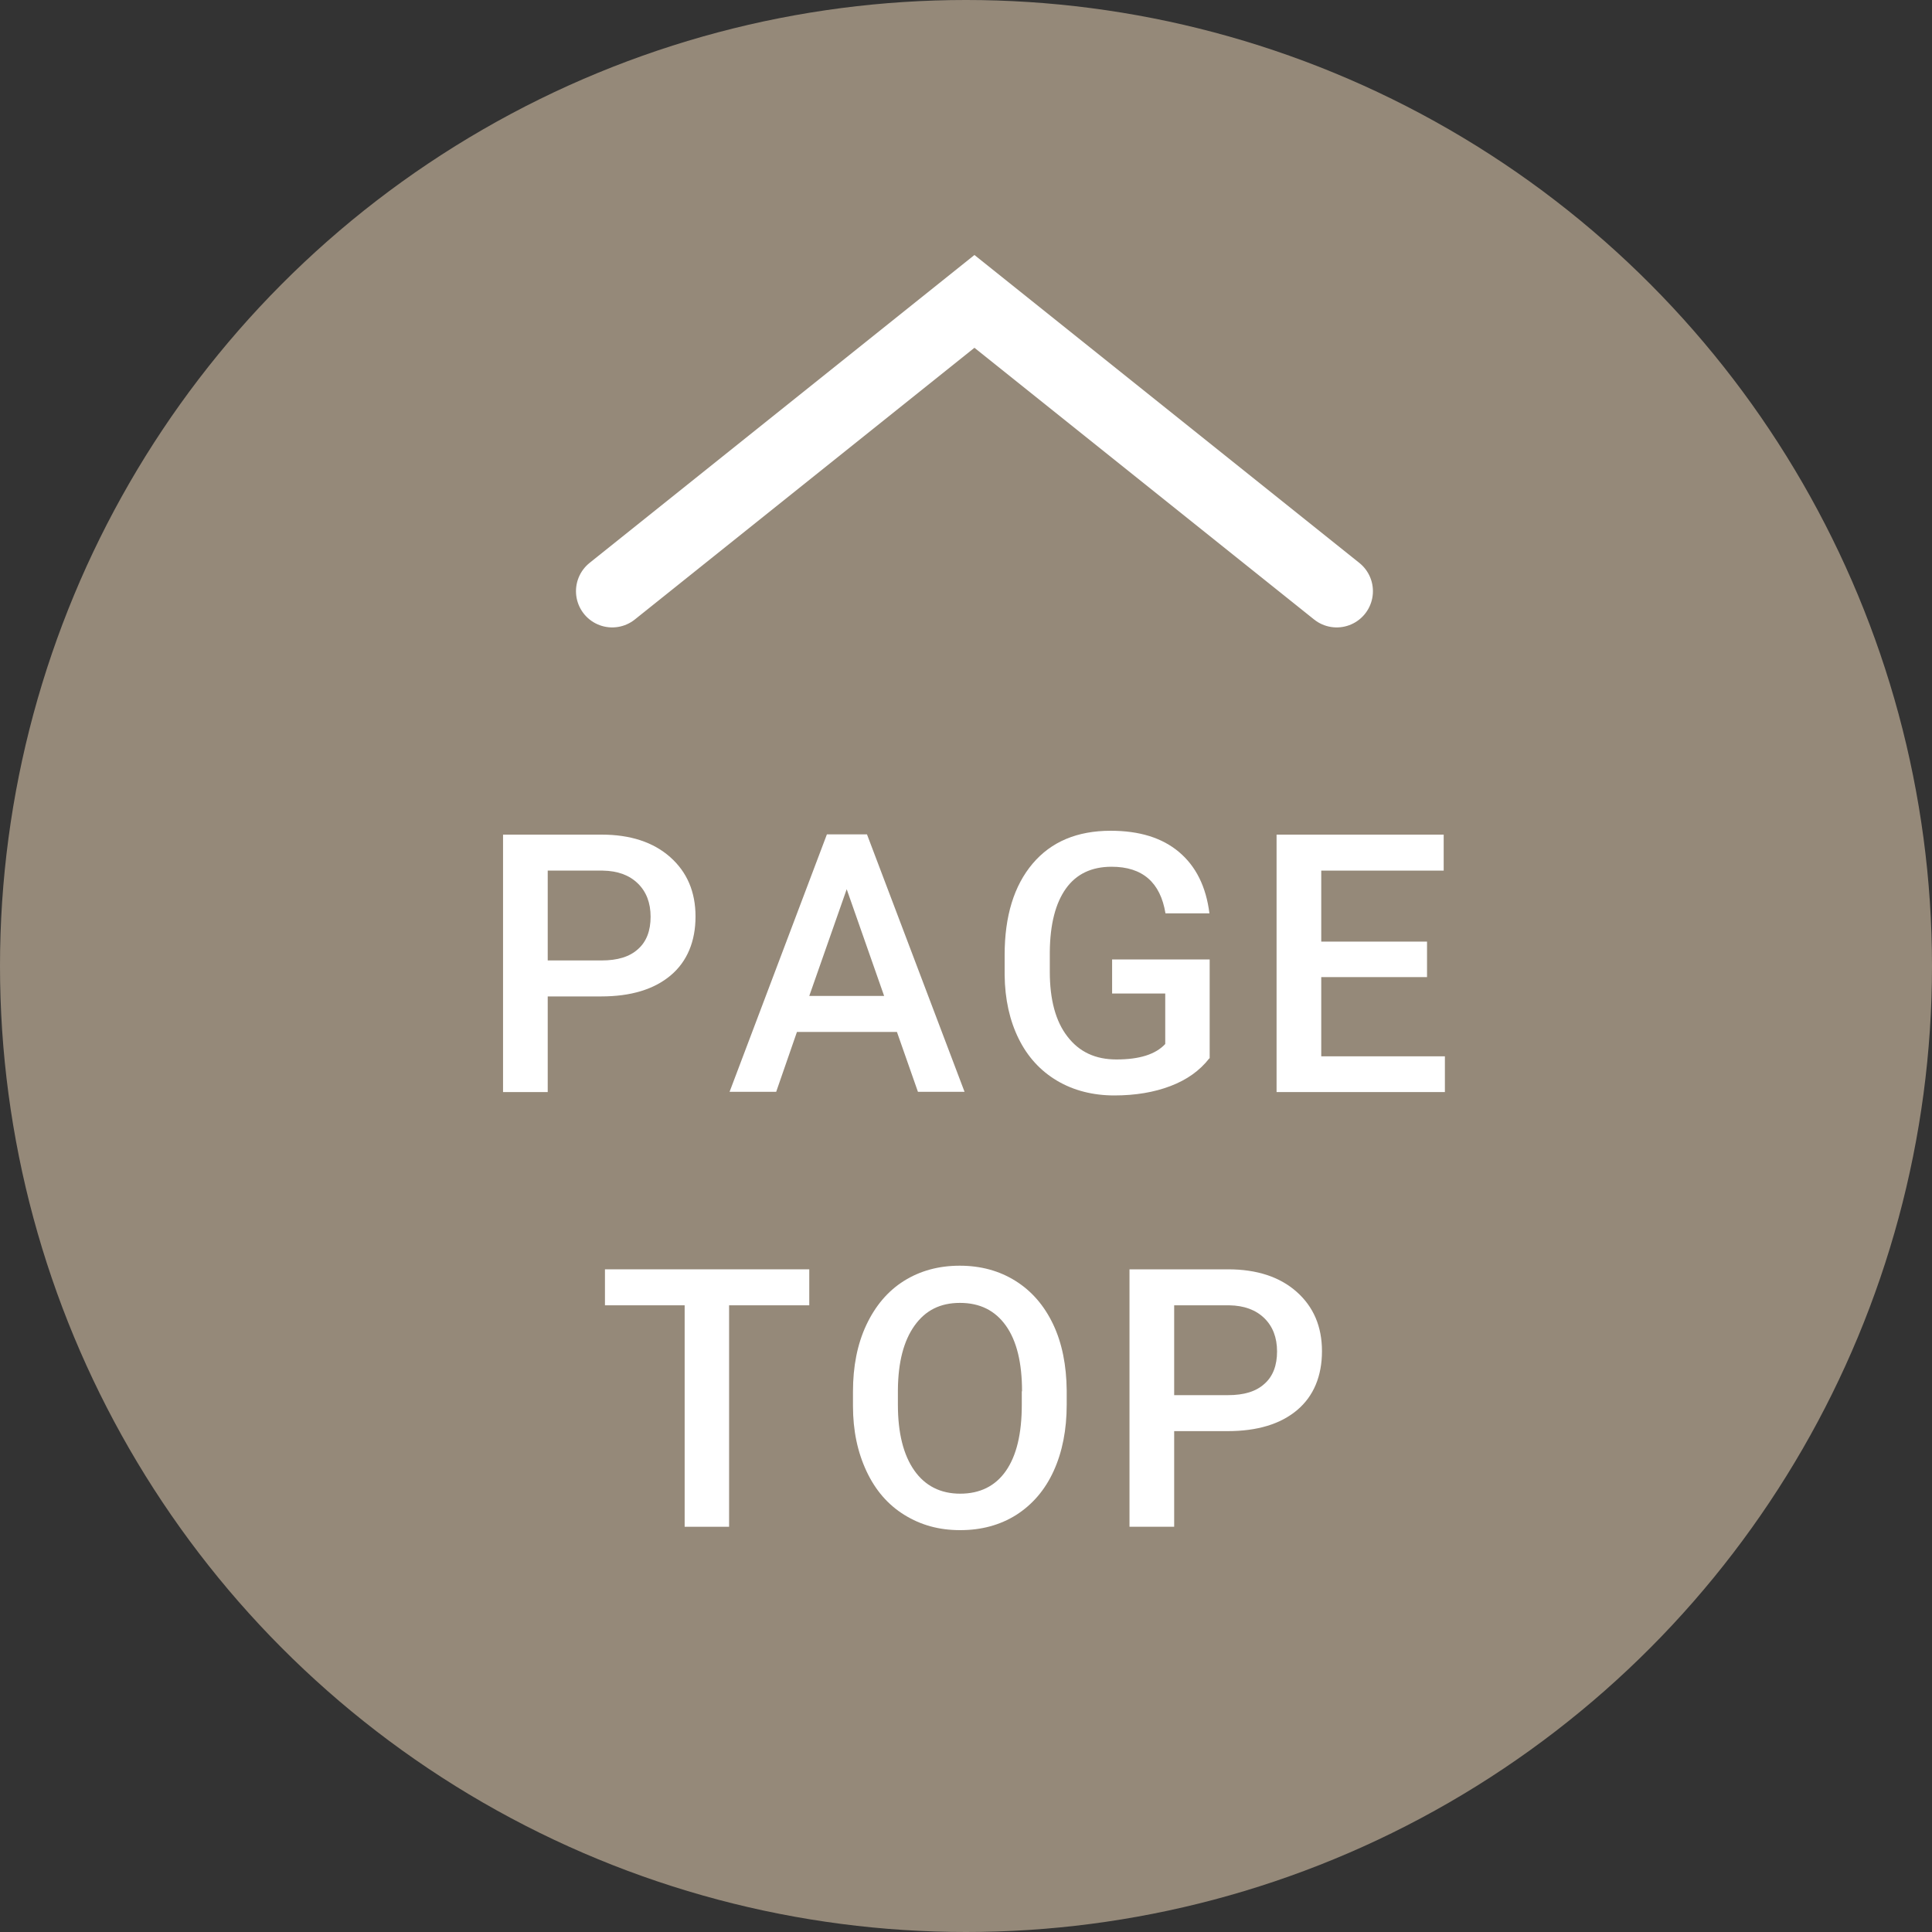
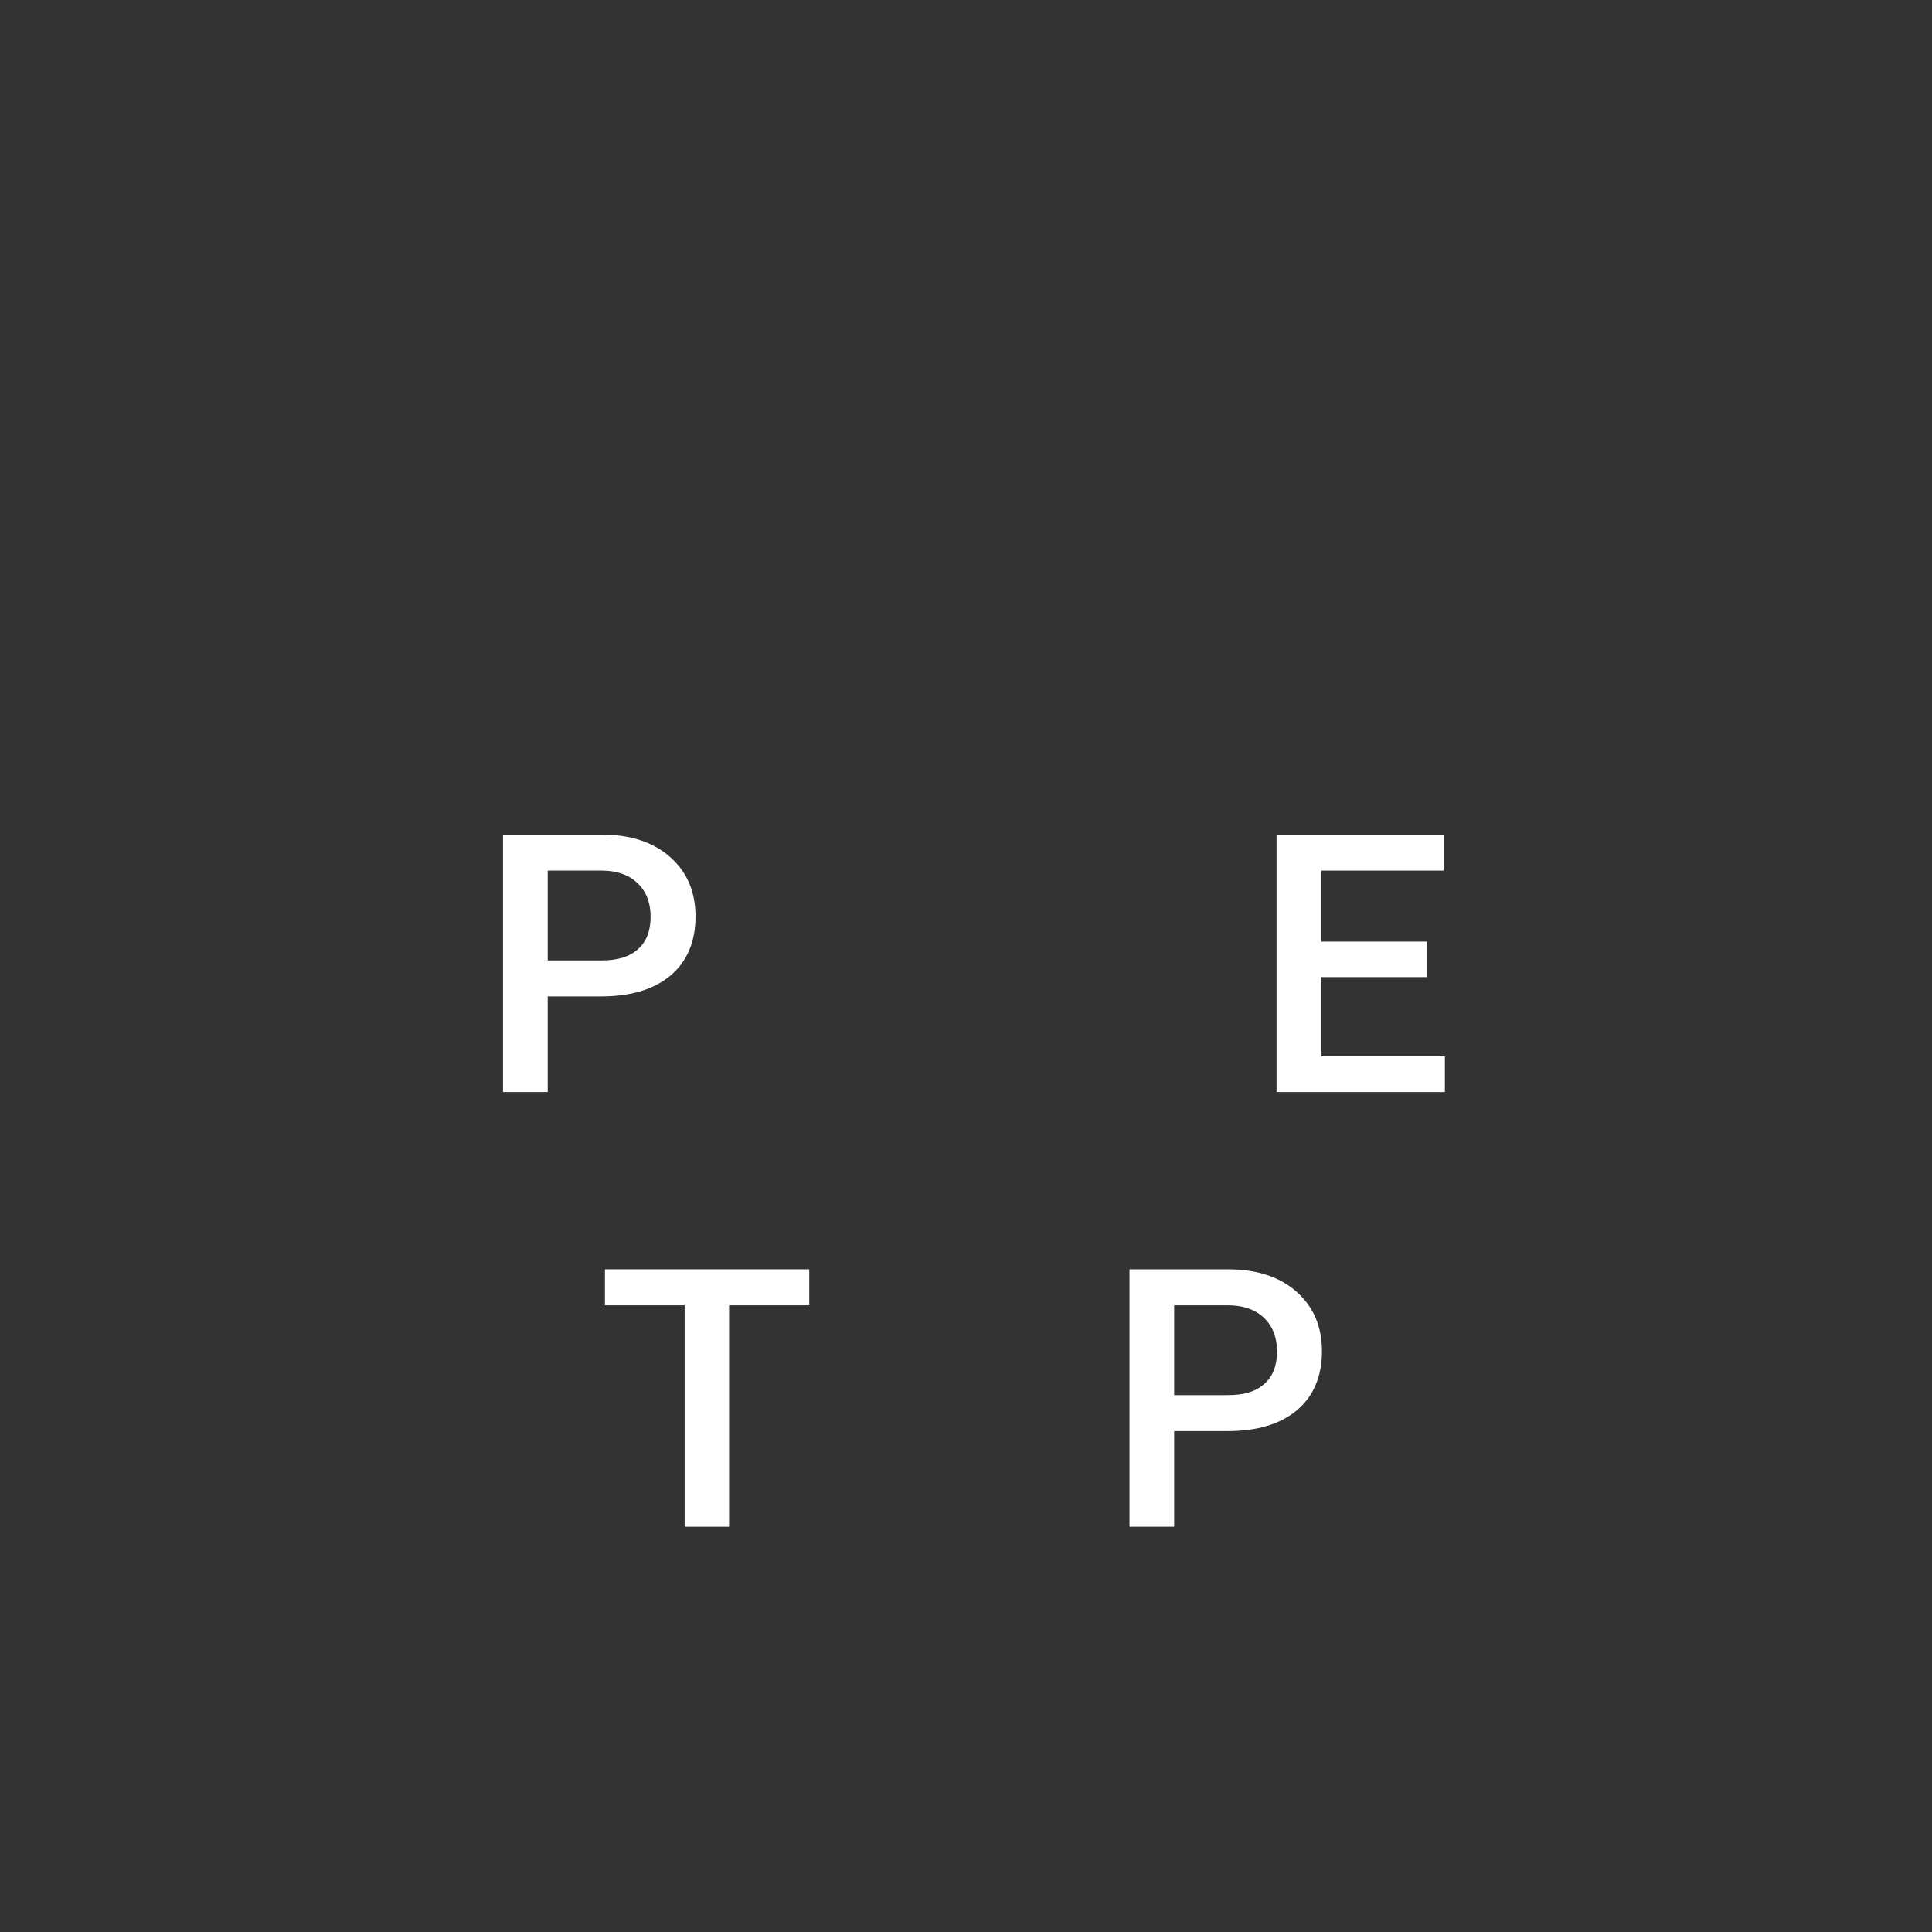
<svg xmlns="http://www.w3.org/2000/svg" id="_レイヤー_2" data-name="レイヤー_2" viewBox="0 0 80 80">
  <rect x="0" y="0" width="80" height="80" fill="#333333" stroke="none" />
  <defs>
    <style>
      .cls-1 {
        fill: #fff;
      }

      .cls-2 {
        fill: #958979;
      }

      .cls-3 {
        fill: none;
        stroke: #fff;
        stroke-linecap: round;
        stroke-miterlimit: 10;
        stroke-width: 3px;
      }
    </style>
  </defs>
  <g id="head_x2B_foot">
    <g>
-       <circle class="cls-2" cx="40" cy="40" r="40" />
      <g>
-         <polyline class="cls-3" points="25.35 24.48 40.35 12.48 55.35 24.48" />
        <g>
          <path class="cls-1" d="M22.68,41.26v3.96h-1.85v-10.66h4.08c1.19,0,2.14.31,2.84.93.7.62,1.05,1.44,1.05,2.46s-.34,1.86-1.03,2.44c-.69.58-1.65.87-2.88.87h-2.2ZM22.68,39.77h2.23c.66,0,1.16-.15,1.51-.47.35-.31.52-.76.52-1.34s-.18-1.04-.53-1.38-.83-.52-1.45-.53h-2.28v3.72Z" />
-           <path class="cls-1" d="M37.13,42.73h-4.13l-.86,2.48h-1.93l4.03-10.66h1.66l4.04,10.66h-1.93l-.87-2.48ZM33.52,41.24h3.09l-1.55-4.42-1.55,4.42Z" />
-           <path class="cls-1" d="M50.07,43.83c-.39.5-.92.88-1.6,1.14s-1.46.39-2.33.39-1.68-.2-2.37-.61-1.22-.99-1.59-1.74-.57-1.63-.58-2.64v-.83c0-1.61.39-2.87,1.16-3.78.77-.91,1.85-1.36,3.23-1.36,1.19,0,2.13.29,2.83.88.7.59,1.12,1.43,1.26,2.54h-1.82c-.21-1.28-.95-1.93-2.23-1.93-.83,0-1.46.3-1.89.9s-.66,1.47-.67,2.63v.82c0,1.15.24,2.05.73,2.68.49.64,1.16.95,2.03.95.95,0,1.62-.21,2.02-.64v-2.09h-2.2v-1.41h4.04v4.09Z" />
          <path class="cls-1" d="M59.09,40.46h-4.38v3.28h5.12v1.48h-6.97v-10.66h6.92v1.49h-5.07v2.94h4.38v1.46Z" />
          <path class="cls-1" d="M33.52,54.05h-3.33v9.17h-1.84v-9.17h-3.3v-1.49h8.46v1.49Z" />
-           <path class="cls-1" d="M44.17,58.16c0,1.04-.18,1.96-.54,2.75-.36.79-.88,1.39-1.55,1.82-.67.42-1.44.63-2.32.63s-1.63-.21-2.31-.63c-.68-.42-1.2-1.02-1.57-1.81s-.56-1.68-.56-2.7v-.6c0-1.04.18-1.96.55-2.75s.89-1.41,1.56-1.83c.67-.42,1.44-.63,2.31-.63s1.64.21,2.31.63,1.19,1.02,1.56,1.8.55,1.7.56,2.74v.59ZM42.32,57.61c0-1.18-.22-2.09-.67-2.72s-1.08-.94-1.9-.94-1.43.31-1.88.94c-.45.63-.68,1.51-.69,2.66v.62c0,1.17.23,2.08.68,2.72s1.09.96,1.9.96,1.45-.31,1.89-.94.66-1.54.66-2.74v-.56Z" />
          <path class="cls-1" d="M48.62,59.26v3.96h-1.85v-10.66h4.08c1.19,0,2.14.31,2.84.93.7.62,1.05,1.44,1.05,2.46s-.34,1.86-1.03,2.44c-.69.58-1.65.87-2.88.87h-2.2ZM48.62,57.77h2.23c.66,0,1.16-.15,1.51-.47.35-.31.52-.76.52-1.34s-.18-1.04-.53-1.38-.83-.52-1.45-.53h-2.28v3.72Z" />
        </g>
      </g>
    </g>
  </g>
</svg>